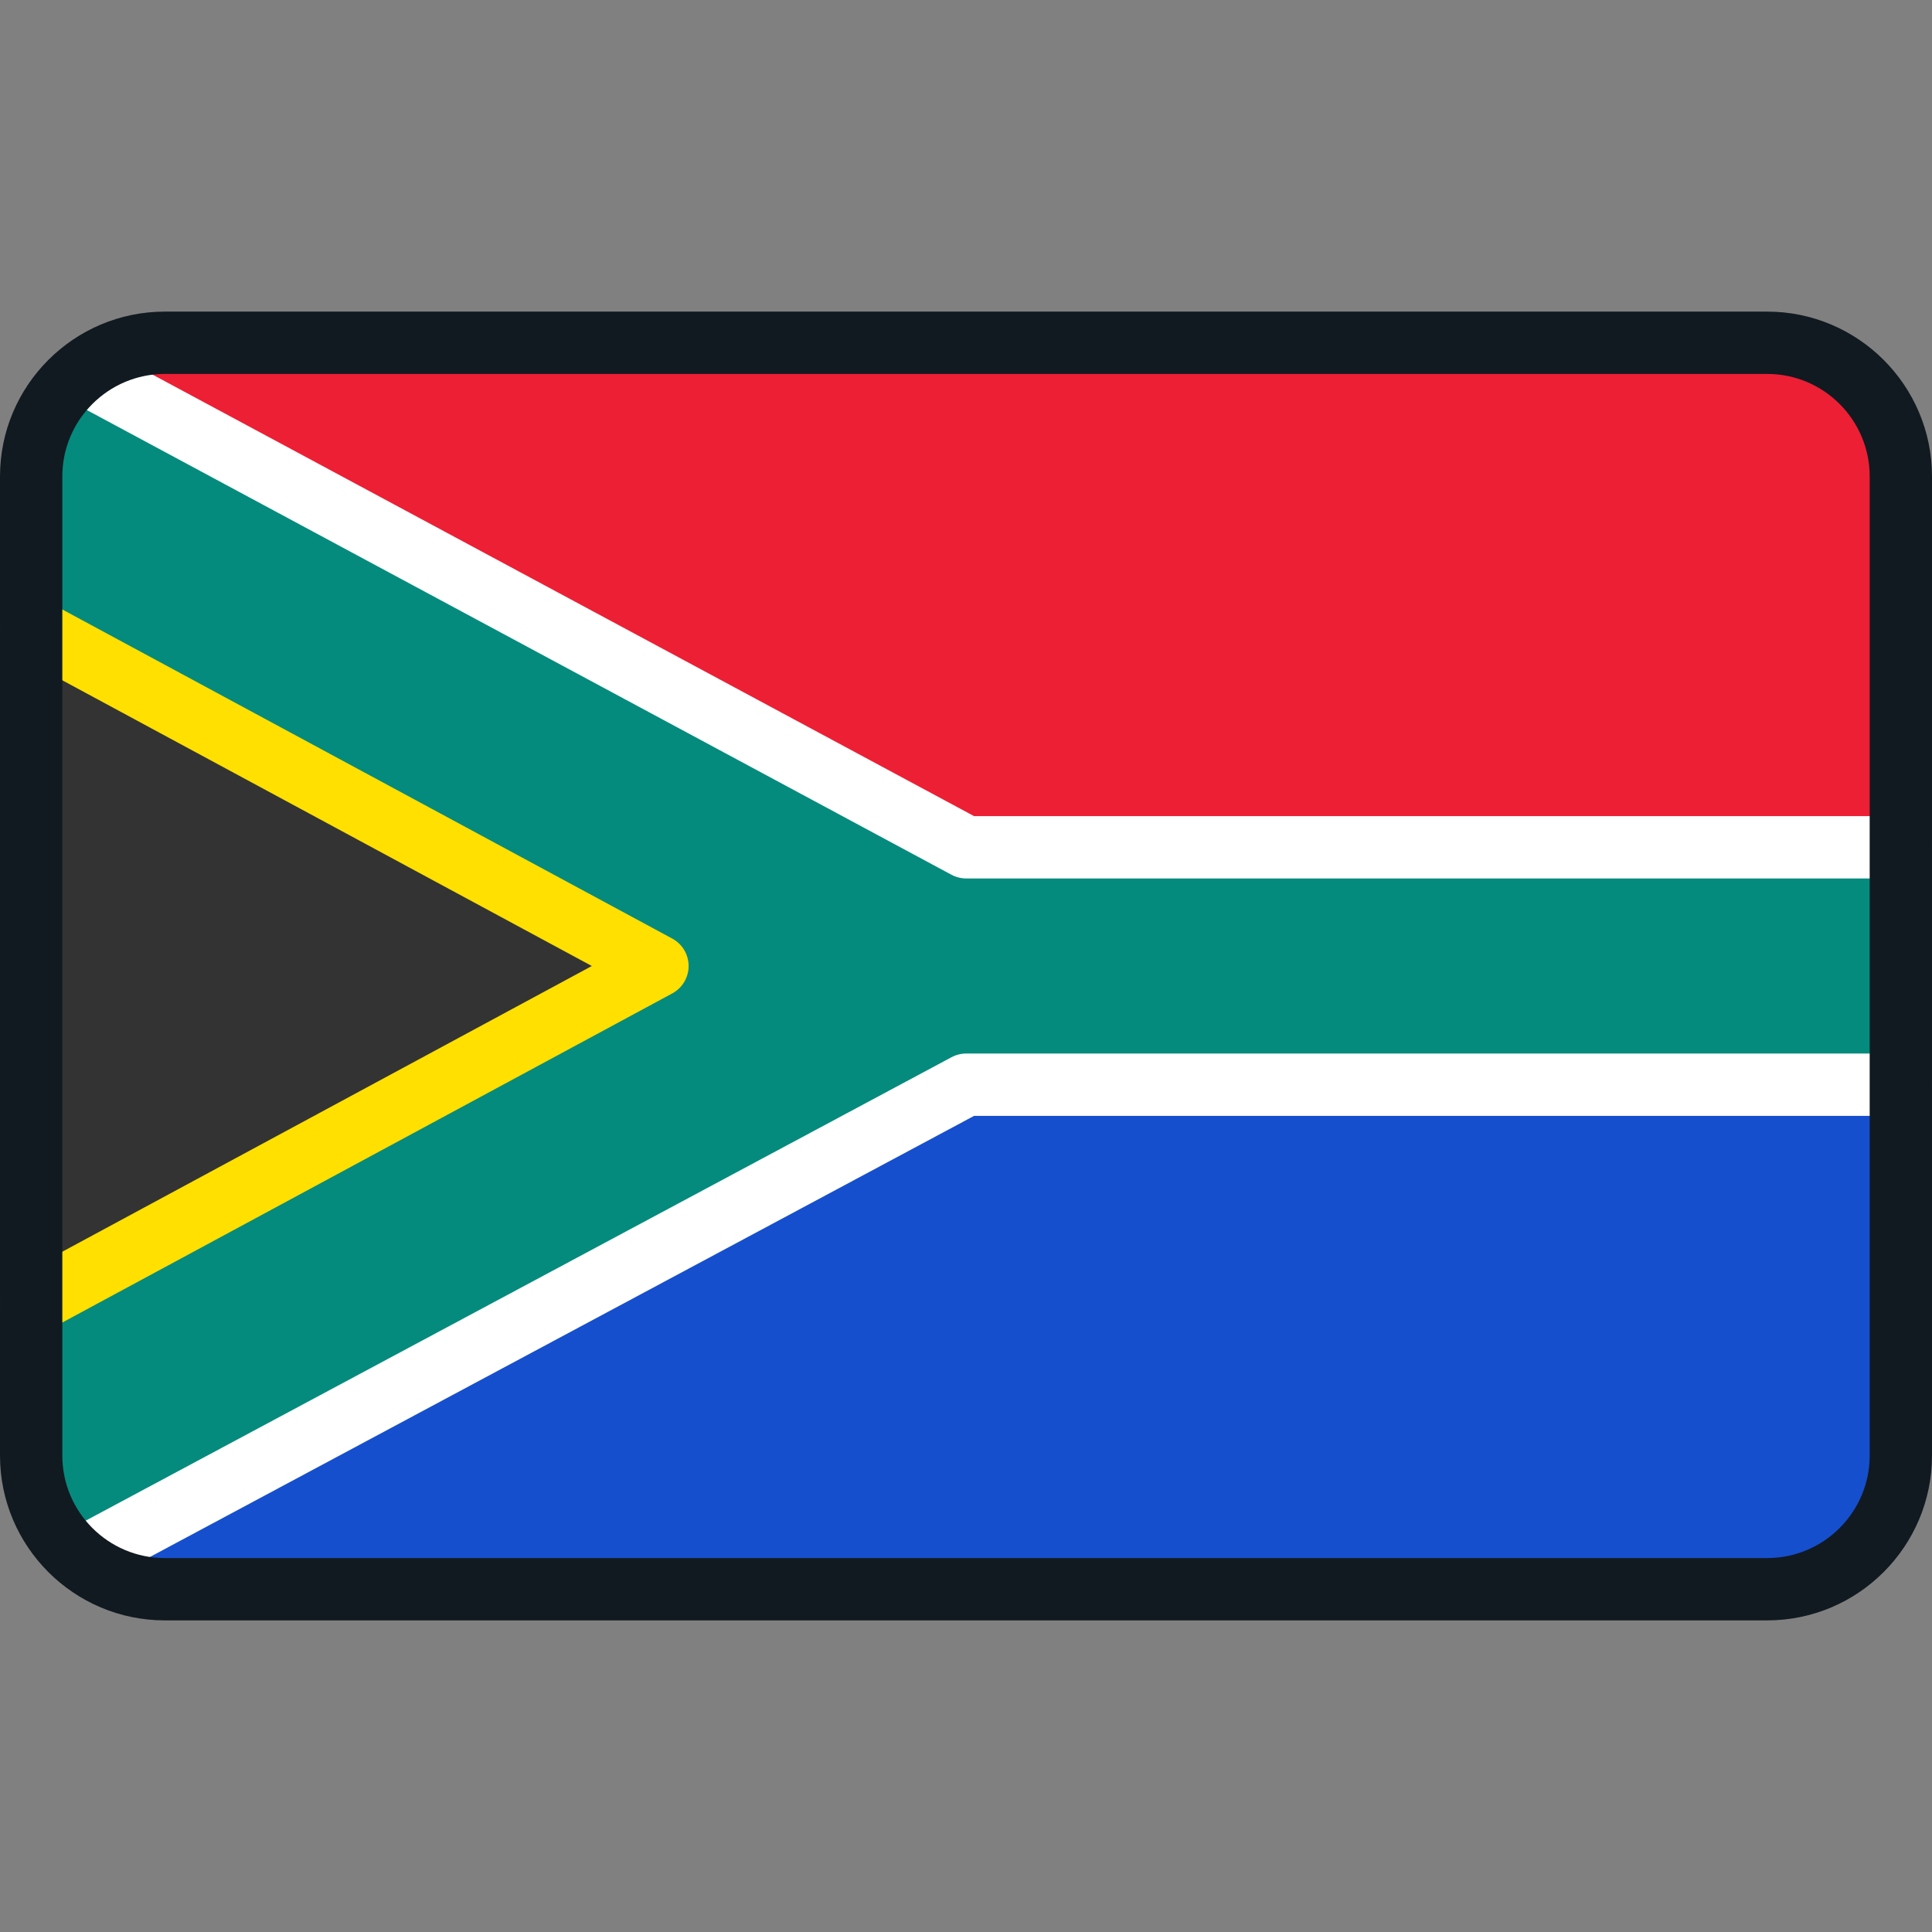
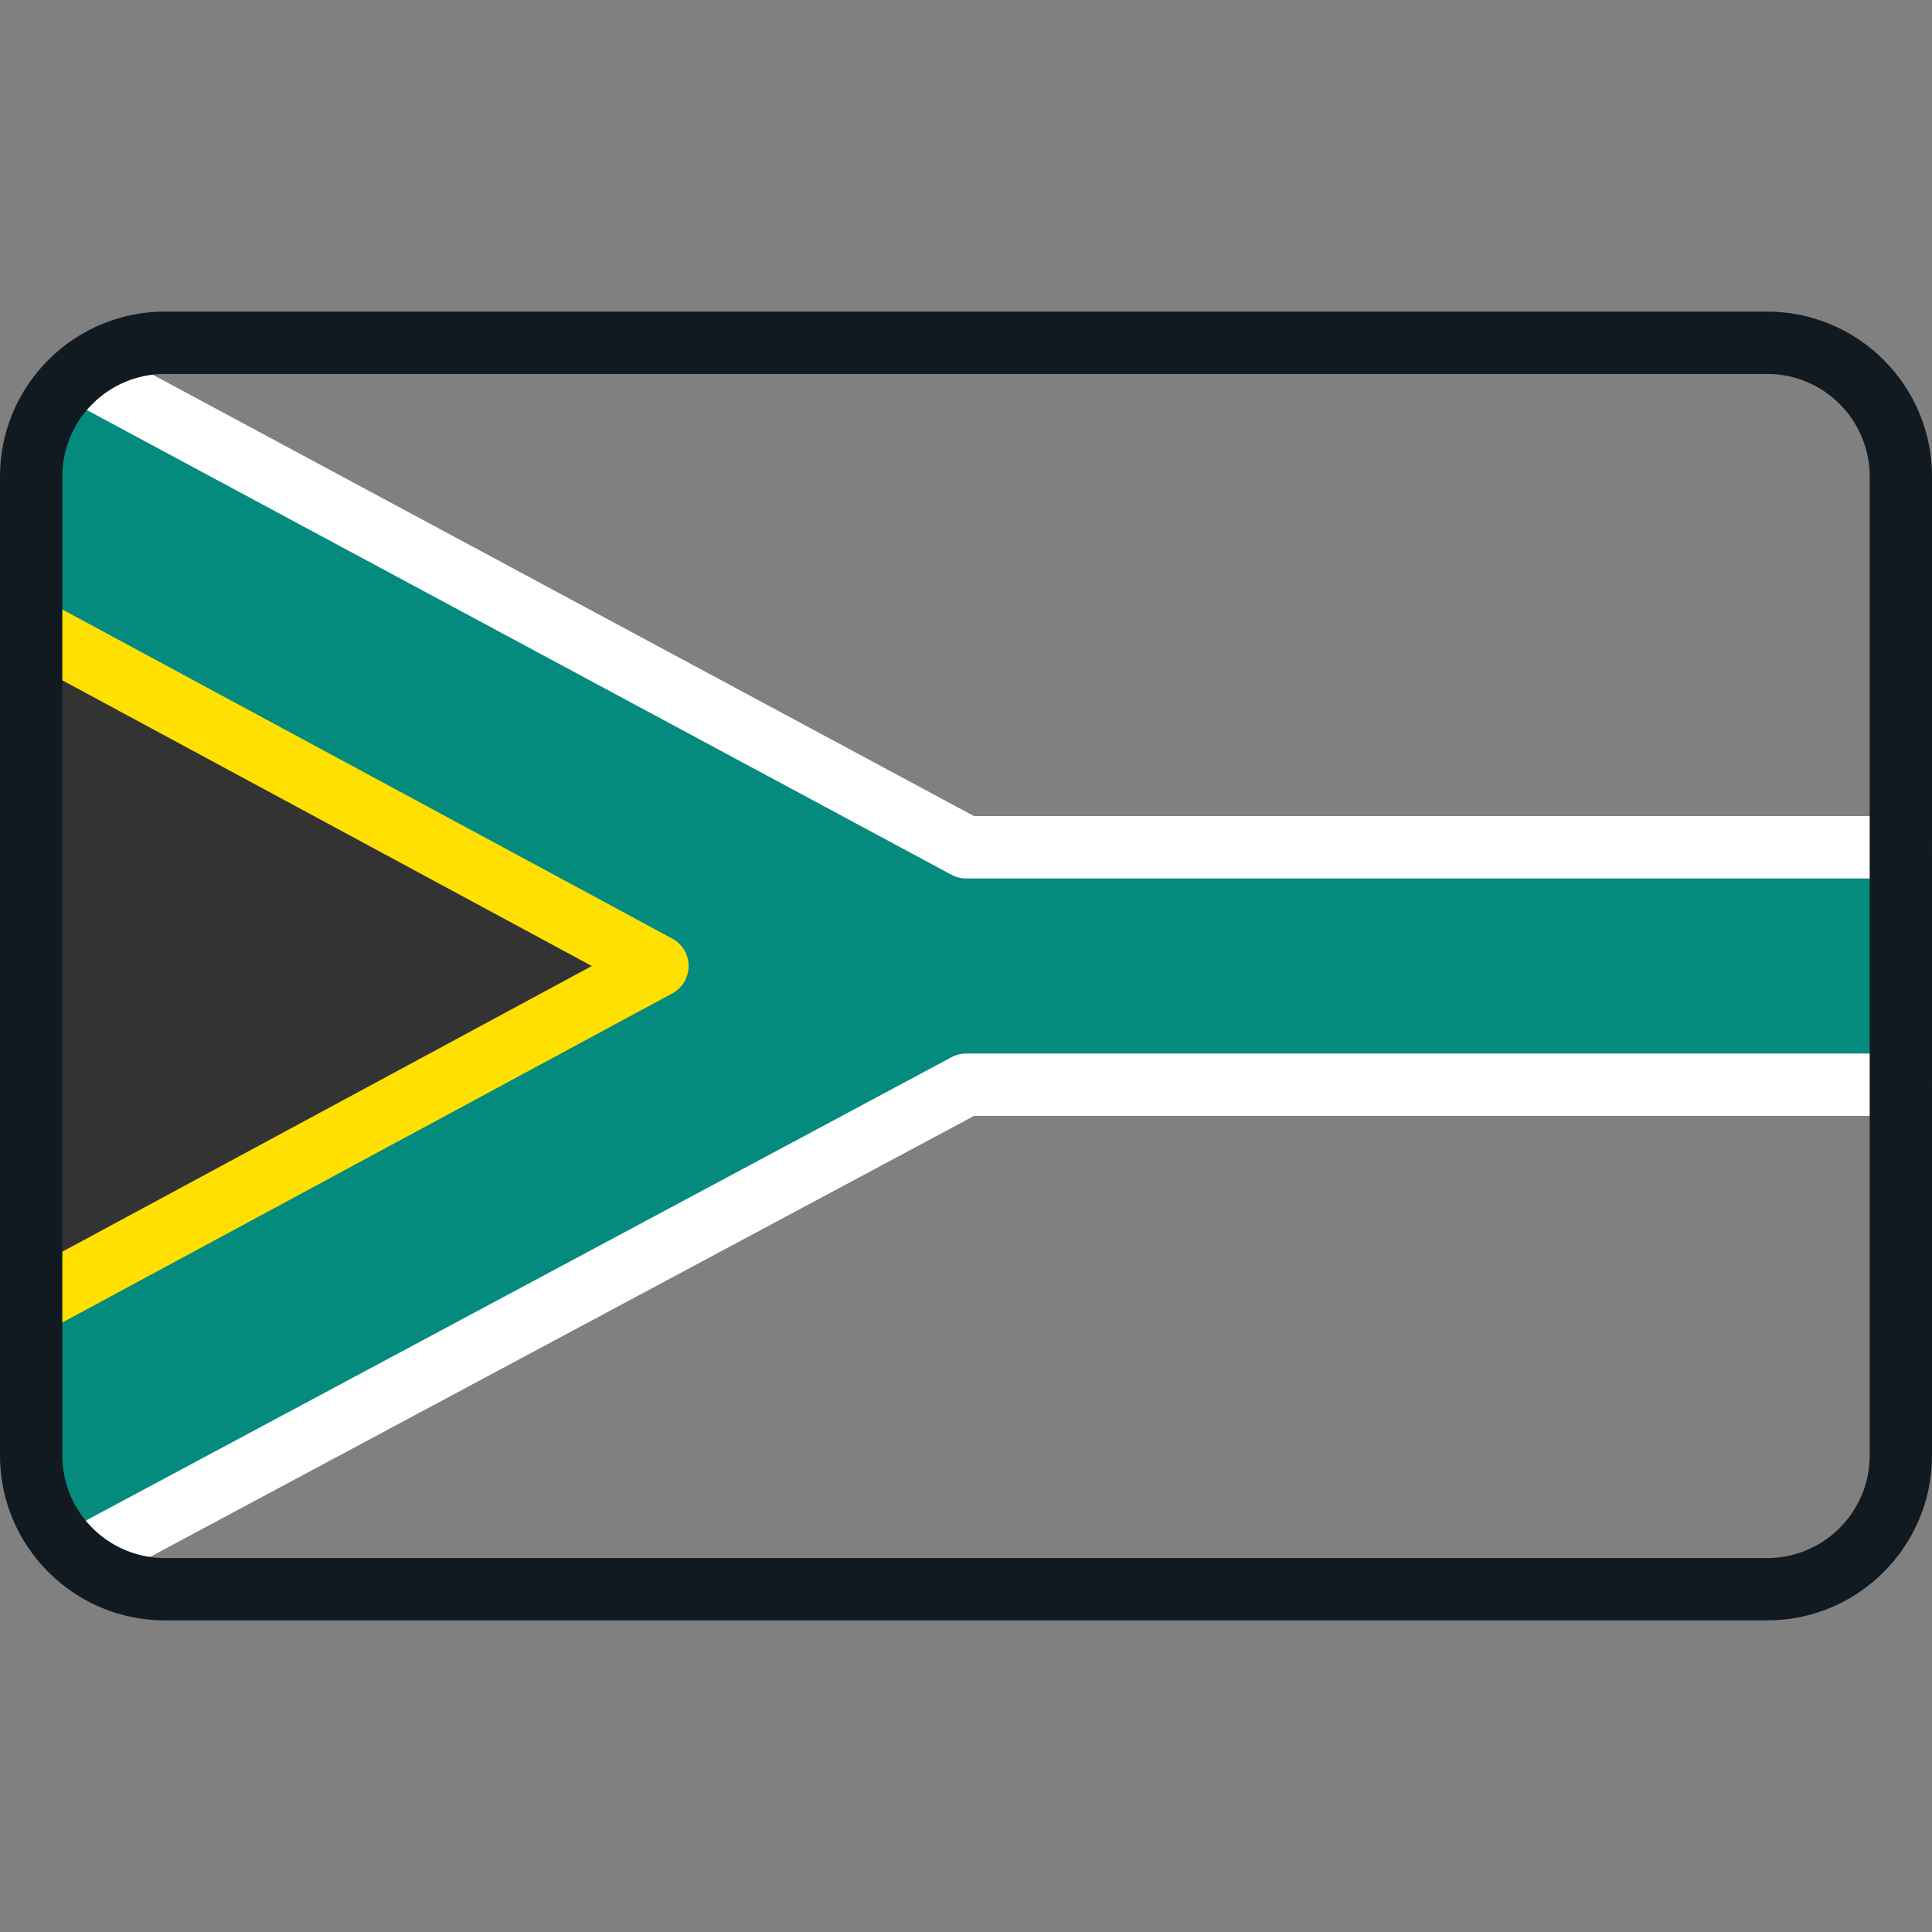
<svg xmlns="http://www.w3.org/2000/svg" height="800px" width="800px" version="1.1" id="Layer_1" viewBox="0 0 512.001 512.001" xml:space="preserve">
  <rect x="0" y="0" width="512.001" height="512.001" fill="#808080" stroke="none" />
-   <path style="fill:#164FCE;" d="M22.004,413.745c5.991,4.644,13.507,7.416,21.674,7.416h424.647  c19.561,0,35.418-15.857,35.418-35.418v-98.288H256.062L22.004,413.745z" />
-   <path style="fill:#ED1F34;" d="M468.325,90.84H43.677c-8.167,0-15.683,2.772-21.674,7.416l234.051,126.285h247.689v-98.284  C503.742,106.696,487.885,90.84,468.325,90.84z" />
  <path style="fill:#048B7D;" d="M22.004,98.255c-8.358,6.479-13.745,16.609-13.745,28.002v259.485  c0,11.394,5.385,21.524,13.744,28.003l234.058-126.29h247.681v-62.914H256.053L22.004,98.255z" />
-   <polygon style="fill:#ED1F34;" points="8.259,166.446 8.259,345.554 174.233,256.001 " />
  <polyline style="fill:#333333;" points="8.259,345.554 174.233,256.001 8.259,166.446 " />
  <path style="fill:#FFE000;" d="M8.267,353.813c-2.938,0-5.782-1.571-7.275-4.337c-2.166-4.015-0.667-9.023,3.346-11.189  l152.504-82.285L4.338,173.714c-4.013-2.166-5.512-7.176-3.346-11.189c2.167-4.013,7.178-5.512,11.189-3.346l165.974,89.554  c2.671,1.442,4.337,4.233,4.337,7.268c0,3.036-1.665,5.826-4.337,7.268L12.181,352.821C10.934,353.495,9.59,353.813,8.267,353.813z" />
  <g>
    <path style="fill:#FFFFFF;" d="M503.742,232.799H256.053c-1.369,0-2.716-0.341-3.922-0.99L19.753,106.915   c-4.013-2.166-5.512-7.176-3.346-11.189c2.167-4.015,7.178-5.513,11.189-3.346l230.543,123.903h245.603   c4.561,0,8.258,3.696,8.258,8.258C512,229.102,508.304,232.799,503.742,232.799z" />
    <path style="fill:#FFFFFF;" d="M23.682,419.511c-2.938,0-4.681-1.571-6.174-4.337c-2.166-4.014-0.667-9.023,3.346-11.189   L252.14,280.188c1.205-0.65,2.552-0.99,3.921-0.99h247.681c4.561,0,8.258,3.696,8.258,8.258c0,4.562-3.697,8.258-8.258,8.258   H258.148L28.697,418.519C27.45,419.193,25.005,419.511,23.682,419.511z" />
  </g>
  <path style="fill:#111A21;" d="M468.325,429.419H43.677c-24.083,0-43.676-19.594-43.676-43.676V126.258  c0-24.083,19.592-43.676,43.676-43.676h424.647c24.083,0,43.676,19.594,43.676,43.676v259.485  C512,409.826,492.407,429.419,468.325,429.419z M43.677,99.098c-14.976,0-27.16,12.183-27.16,27.16v259.485  c0,14.977,12.183,27.16,27.16,27.16h424.647c14.976,0,27.16-12.183,27.16-27.16V126.258c0-14.977-12.183-27.16-27.16-27.16H43.677z" />
</svg>